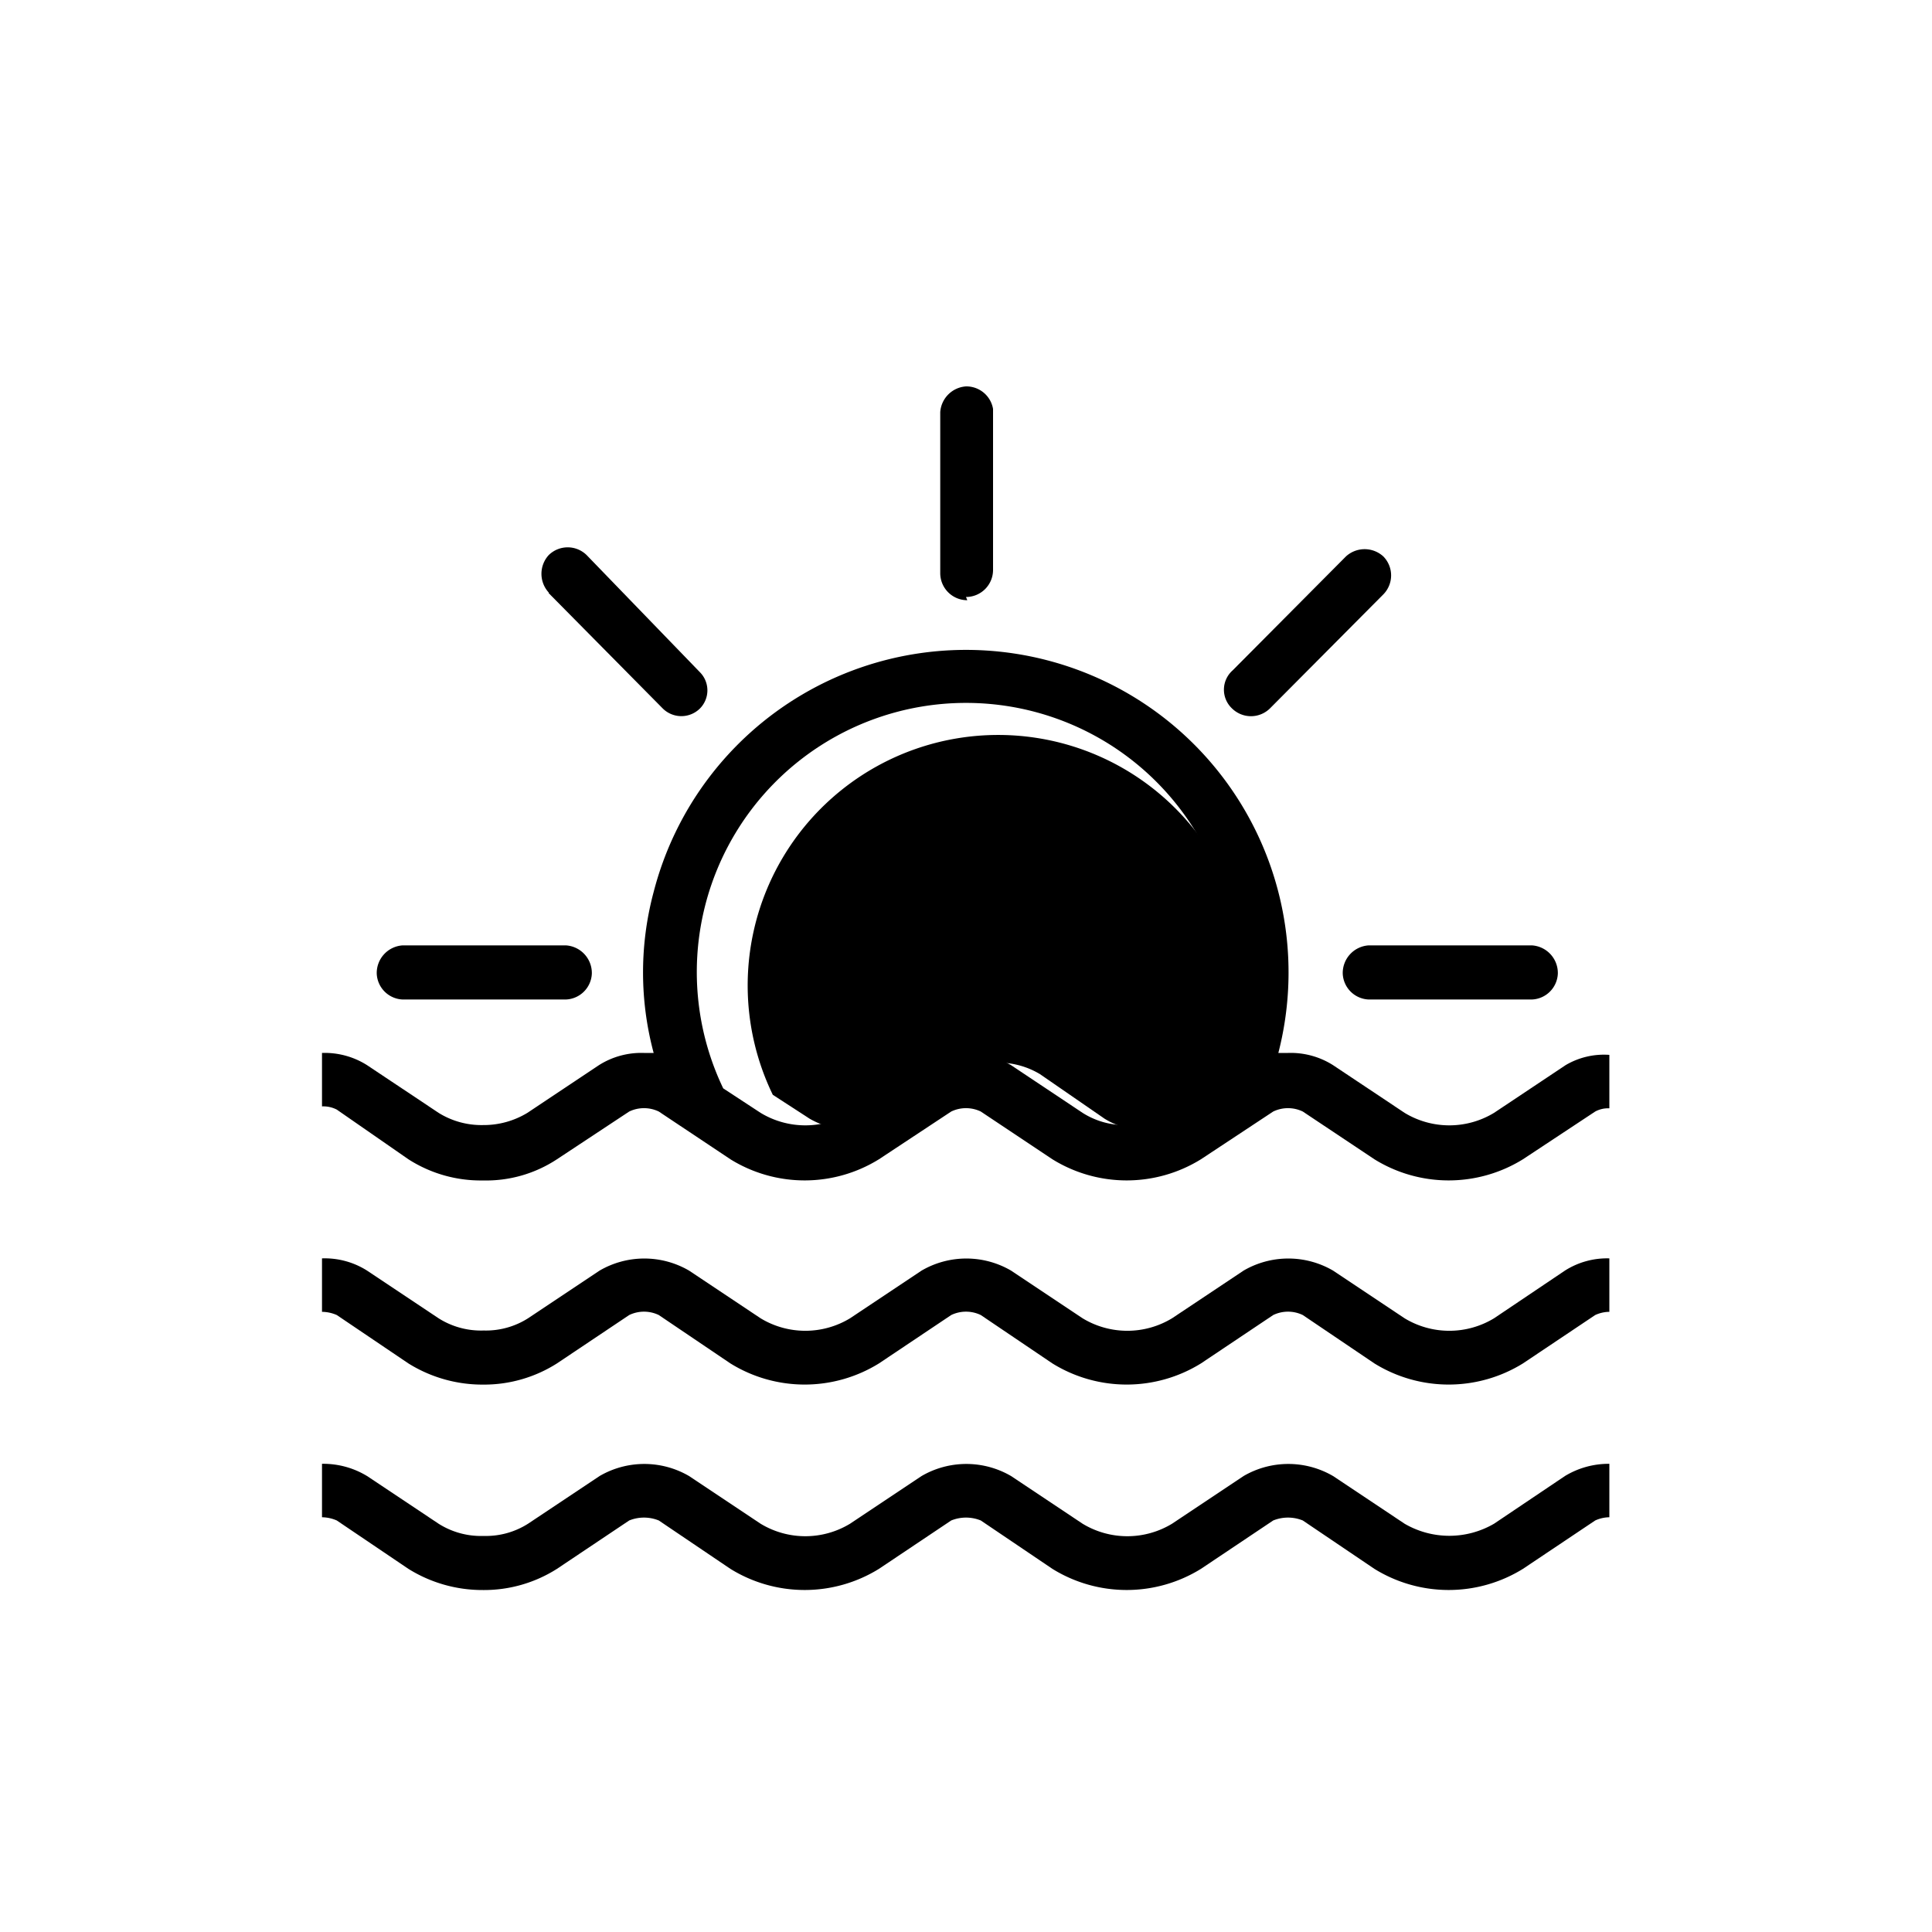
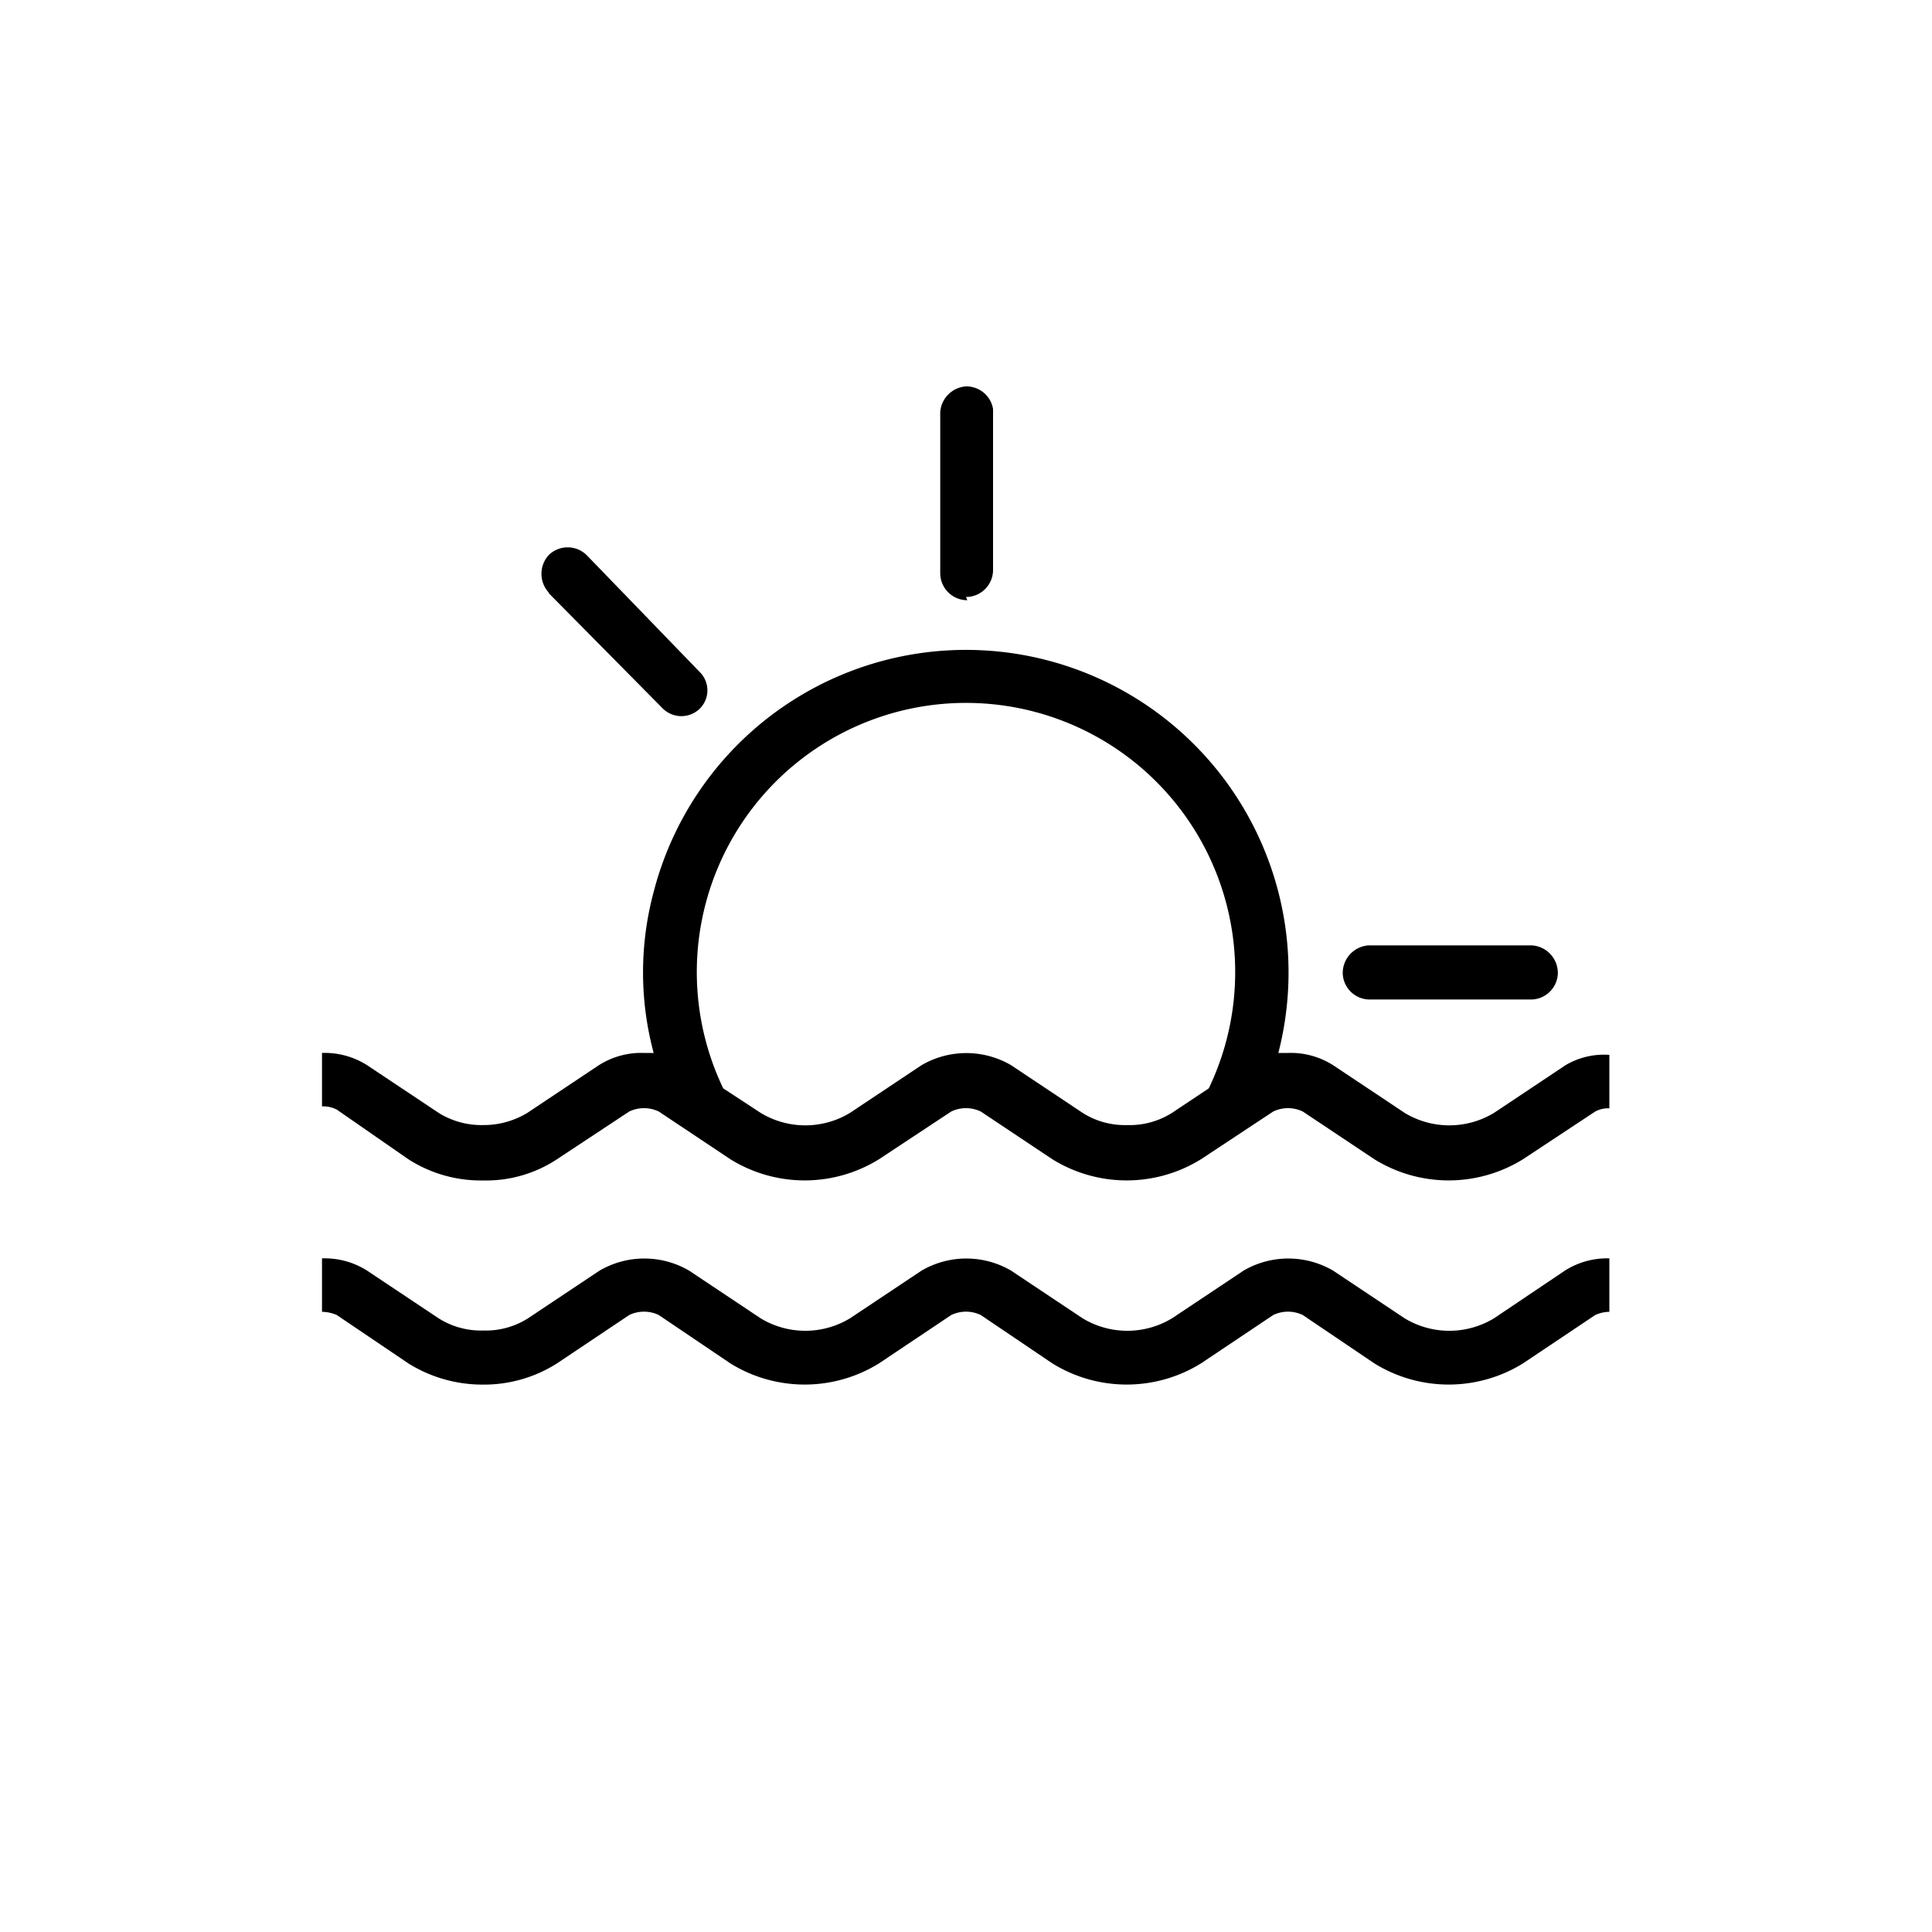
<svg xmlns="http://www.w3.org/2000/svg" id="icones-serveis" viewBox="0 0 30 30">
-   <path id="color2" d="M17.79,17.54a1.12,1.12,0,0,1-.64-.17l-1-.69a1.25,1.25,0,0,0-1.29,0l-1,.69a1.29,1.29,0,0,1-1.29,0L12,17a3.89,3.89,0,1,1,7,0l-.53.36a1.25,1.25,0,0,1-.65.18Z" />
  <g id="color1">
    <g id="Group_3089" data-name="Group 3089">
-       <path id="Path_3840" data-name="Path 3840" d="M6.25,15.52h2.5a.42.42,0,0,0,.44-.4.43.43,0,0,0-.4-.44H6.25a.43.43,0,0,0-.4.44A.42.42,0,0,0,6.25,15.52Z" />
      <path id="Path_3841" data-name="Path 3841" d="M21.25,14.68h0a.43.43,0,0,0-.4.44.42.42,0,0,0,.4.4h2.5a.42.42,0,0,0,.44-.4.43.43,0,0,0-.4-.44H21.25Z" />
-       <path id="Path_3842" data-name="Path 3842" d="M19.13,11a.42.42,0,0,0,.59,0h0l1.76-1.77h0a.42.42,0,0,0,0-.59.43.43,0,0,0-.58,0h0l-1.76,1.77h0A.4.4,0,0,0,19.13,11Z" />
      <path id="Path_3843" data-name="Path 3843" d="M15,9.27a.42.42,0,0,0,.42-.42h0V6.35h0A.42.42,0,0,0,15,6a.43.43,0,0,0-.4.4h0v2.5a.42.42,0,0,0,.42.42Z" />
      <path id="Path_3844" data-name="Path 3844" d="M8.52,9.21,10.29,11h0a.41.41,0,0,0,.58,0,.4.4,0,0,0,0-.56h0L9.11,8.62h0a.42.42,0,0,0-.59,0,.43.43,0,0,0,0,.58Z" />
      <path id="Path_3845" data-name="Path 3845" d="M23.2,20.47a1.34,1.34,0,0,1-1.39,0l-1.11-.74a1.38,1.38,0,0,0-1.39,0l-1.11.74a1.34,1.34,0,0,1-1.39,0l-1.11-.74a1.38,1.38,0,0,0-1.39,0l-1.11.74a1.34,1.34,0,0,1-1.39,0l-1.11-.74a1.38,1.38,0,0,0-1.39,0l-1.11.74a1.22,1.22,0,0,1-.69.19,1.23,1.23,0,0,1-.7-.19L5.7,19.73a1.23,1.23,0,0,0-.7-.19H5v.83H5a.59.59,0,0,1,.23.05l1.11.75a2.17,2.17,0,0,0,1.16.33,2.11,2.11,0,0,0,1.15-.33l1.12-.75a.53.53,0,0,1,.46,0l1.11.75a2.19,2.19,0,0,0,2.31,0l1.12-.75a.53.53,0,0,1,.46,0l1.11.75a2.19,2.19,0,0,0,2.31,0l1.12-.75a.53.53,0,0,1,.46,0l1.11.75a2.19,2.19,0,0,0,2.31,0l1.12-.75a.54.54,0,0,1,.22-.05v-.83a1.22,1.22,0,0,0-.69.19Z" />
      <path id="Path_3846" data-name="Path 3846" d="M24.31,16.54l-1.11.74a1.34,1.34,0,0,1-1.39,0l-1.11-.74a1.23,1.23,0,0,0-.7-.19h-.15a5,5,0,0,0-9.7-2.5,4.82,4.82,0,0,0,0,2.5H10a1.23,1.23,0,0,0-.7.19l-1.11.74a1.31,1.31,0,0,1-.69.19,1.26,1.26,0,0,1-.69-.19L5.7,16.54a1.23,1.23,0,0,0-.7-.19H5v.83H5a.46.46,0,0,1,.23.05L6.34,18a2.08,2.08,0,0,0,1.16.33A2,2,0,0,0,8.65,18l1.12-.74a.53.53,0,0,1,.46,0l1.11.74a2.19,2.19,0,0,0,2.31,0l1.12-.74a.53.53,0,0,1,.46,0l1.11.74a2.19,2.19,0,0,0,2.31,0l1.12-.74a.53.53,0,0,1,.46,0l1.11.74a2.19,2.19,0,0,0,2.31,0l1.12-.74a.42.42,0,0,1,.22-.05v-.83A1.17,1.17,0,0,0,24.31,16.54Zm-6.81.93a1.22,1.22,0,0,1-.69-.19l-1.11-.74a1.38,1.38,0,0,0-1.39,0l-1.11.74a1.34,1.34,0,0,1-1.39,0l-.58-.38a4.18,4.18,0,1,1,7.54,0l-.57.38a1.23,1.23,0,0,1-.7.19Z" />
-       <path id="Path_3847" data-name="Path 3847" d="M23.2,23.66a1.38,1.38,0,0,1-1.39,0l-1.11-.74a1.38,1.38,0,0,0-1.39,0l-1.11.74a1.34,1.34,0,0,1-1.39,0l-1.11-.74a1.38,1.38,0,0,0-1.39,0l-1.11.74a1.34,1.34,0,0,1-1.39,0l-1.11-.74a1.38,1.38,0,0,0-1.39,0l-1.11.74a1.22,1.22,0,0,1-.69.19,1.23,1.23,0,0,1-.7-.19L5.7,22.92A1.31,1.31,0,0,0,5,22.73H5v.83H5a.59.59,0,0,1,.23.05l1.11.75a2.17,2.17,0,0,0,1.16.33,2.11,2.11,0,0,0,1.15-.33l1.12-.75a.61.61,0,0,1,.46,0l1.11.75a2.19,2.19,0,0,0,2.31,0l1.12-.75a.61.61,0,0,1,.46,0l1.11.75a2.19,2.19,0,0,0,2.31,0l1.12-.75a.61.61,0,0,1,.46,0l1.11.75a2.19,2.19,0,0,0,2.31,0l1.12-.75a.54.54,0,0,1,.22-.05v-.83a1.31,1.31,0,0,0-.69.19Z" />
    </g>
  </g>
</svg>